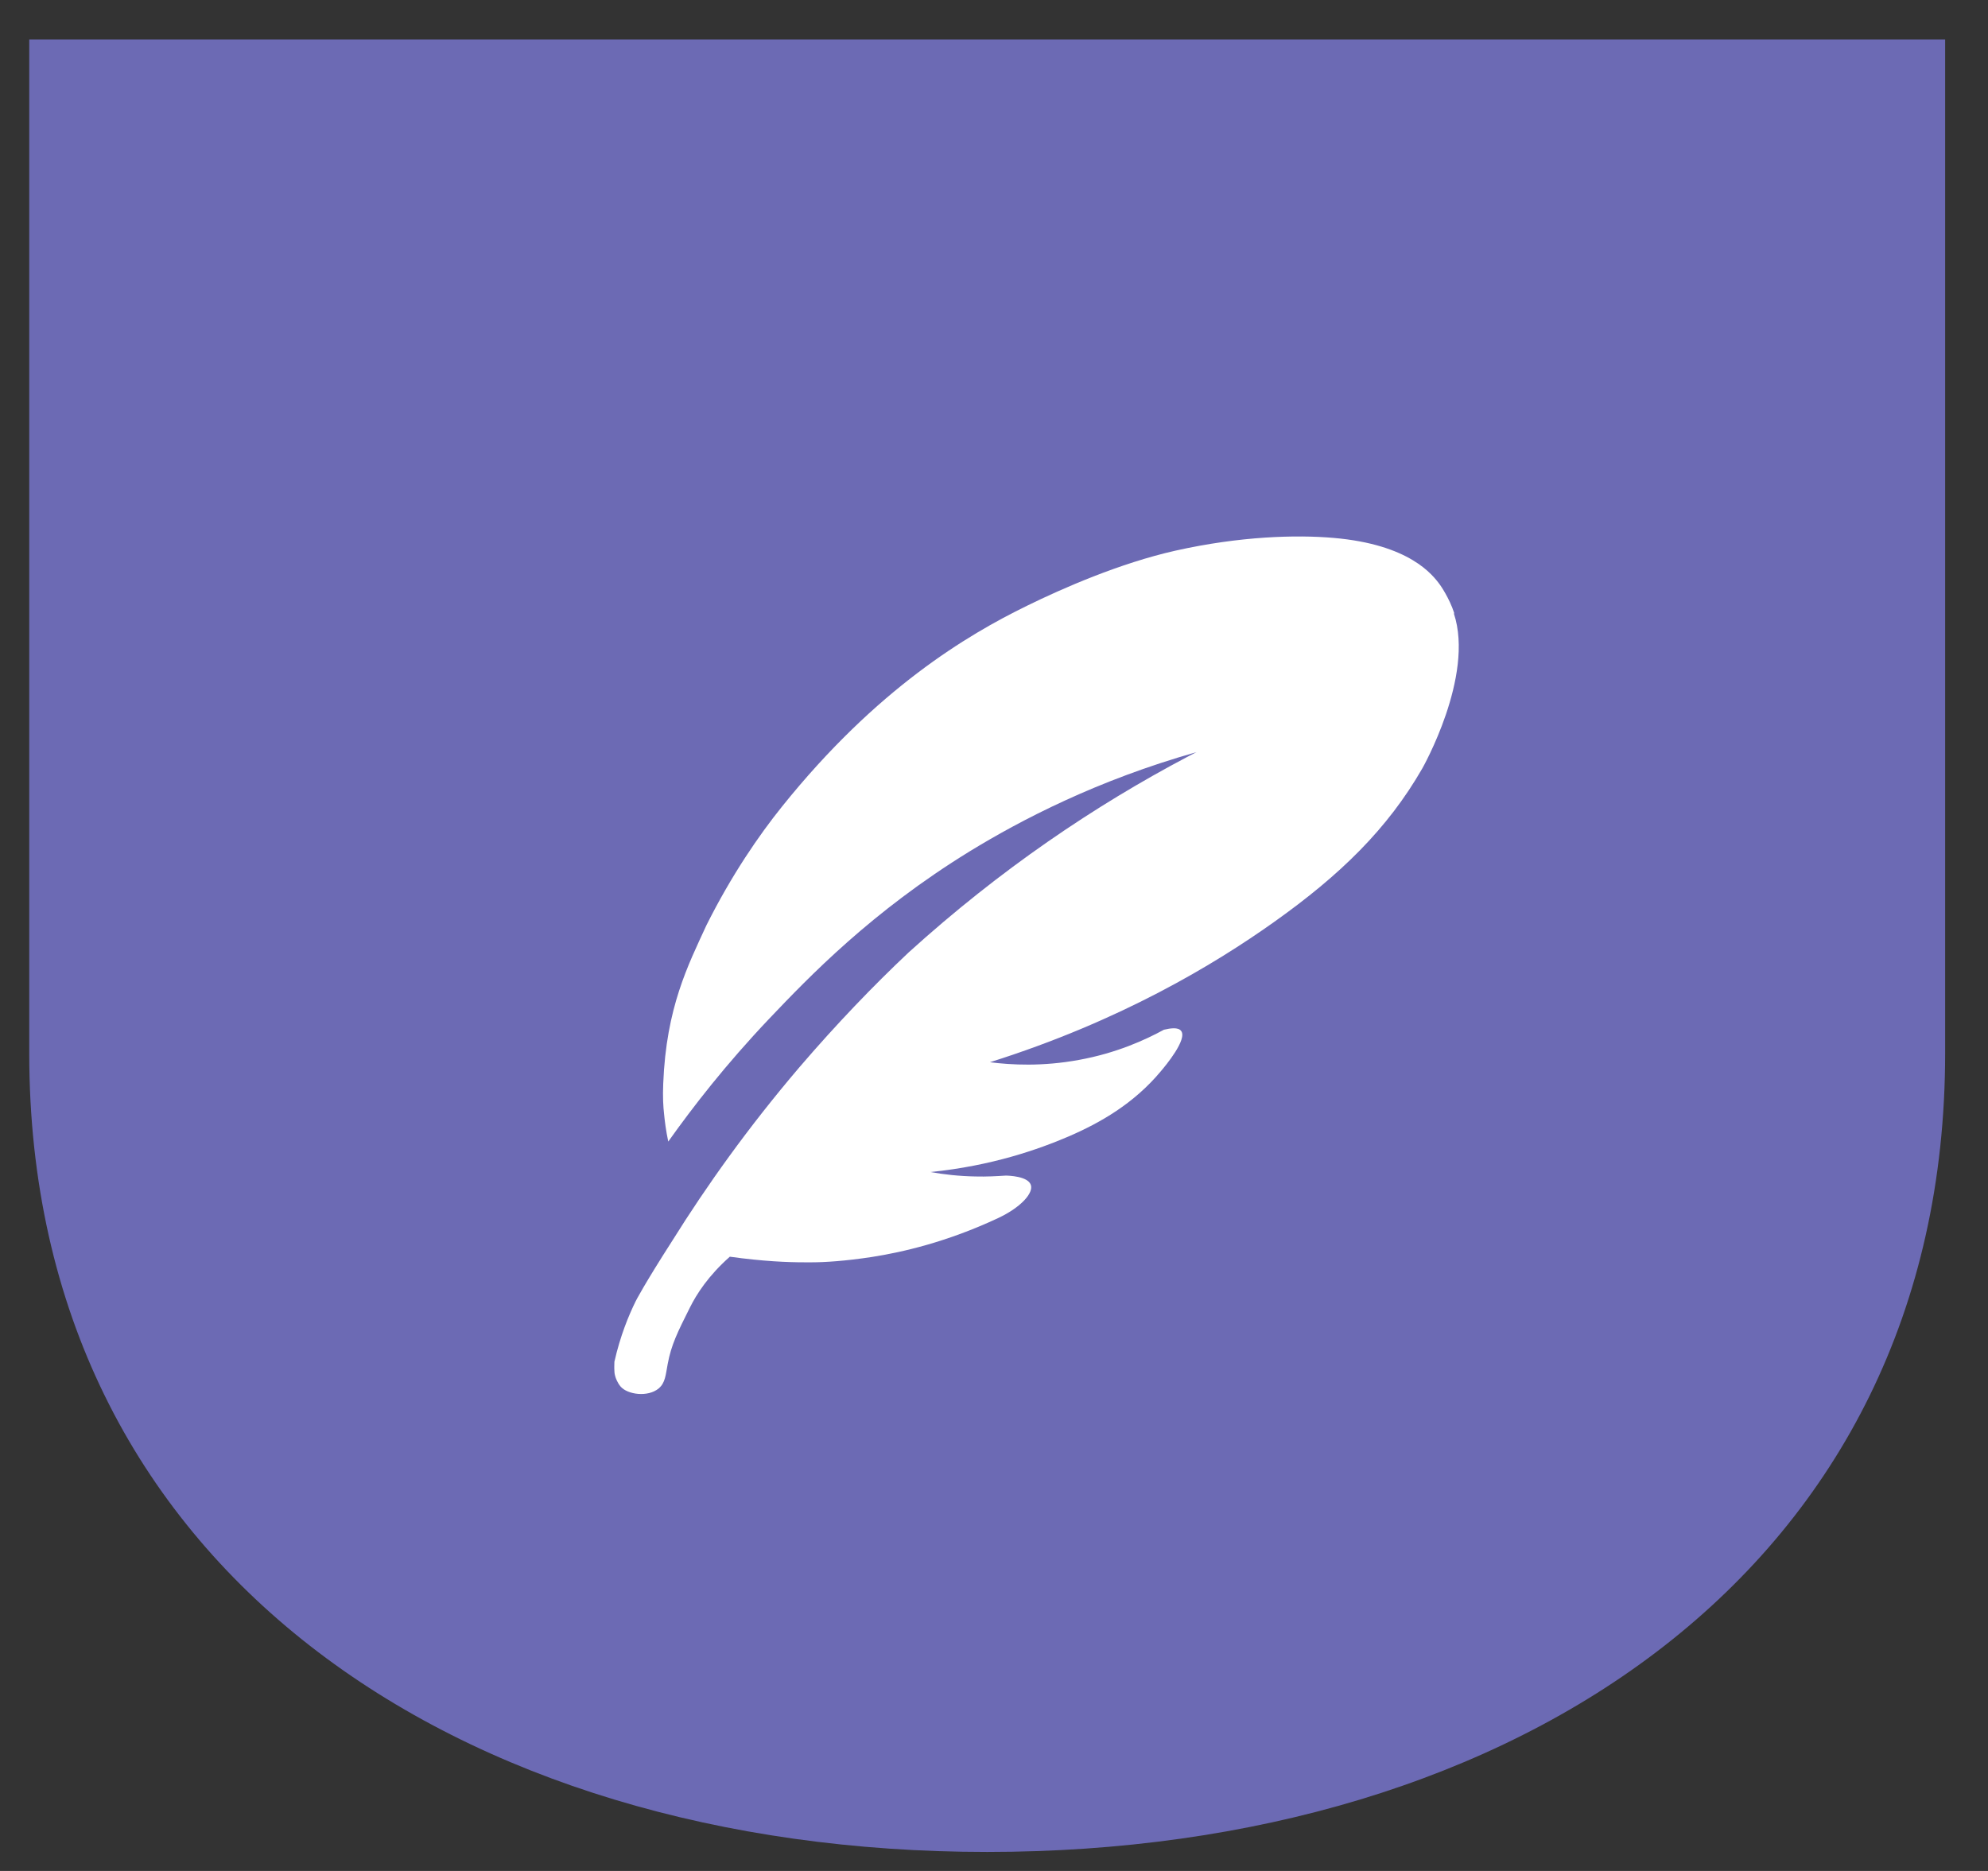
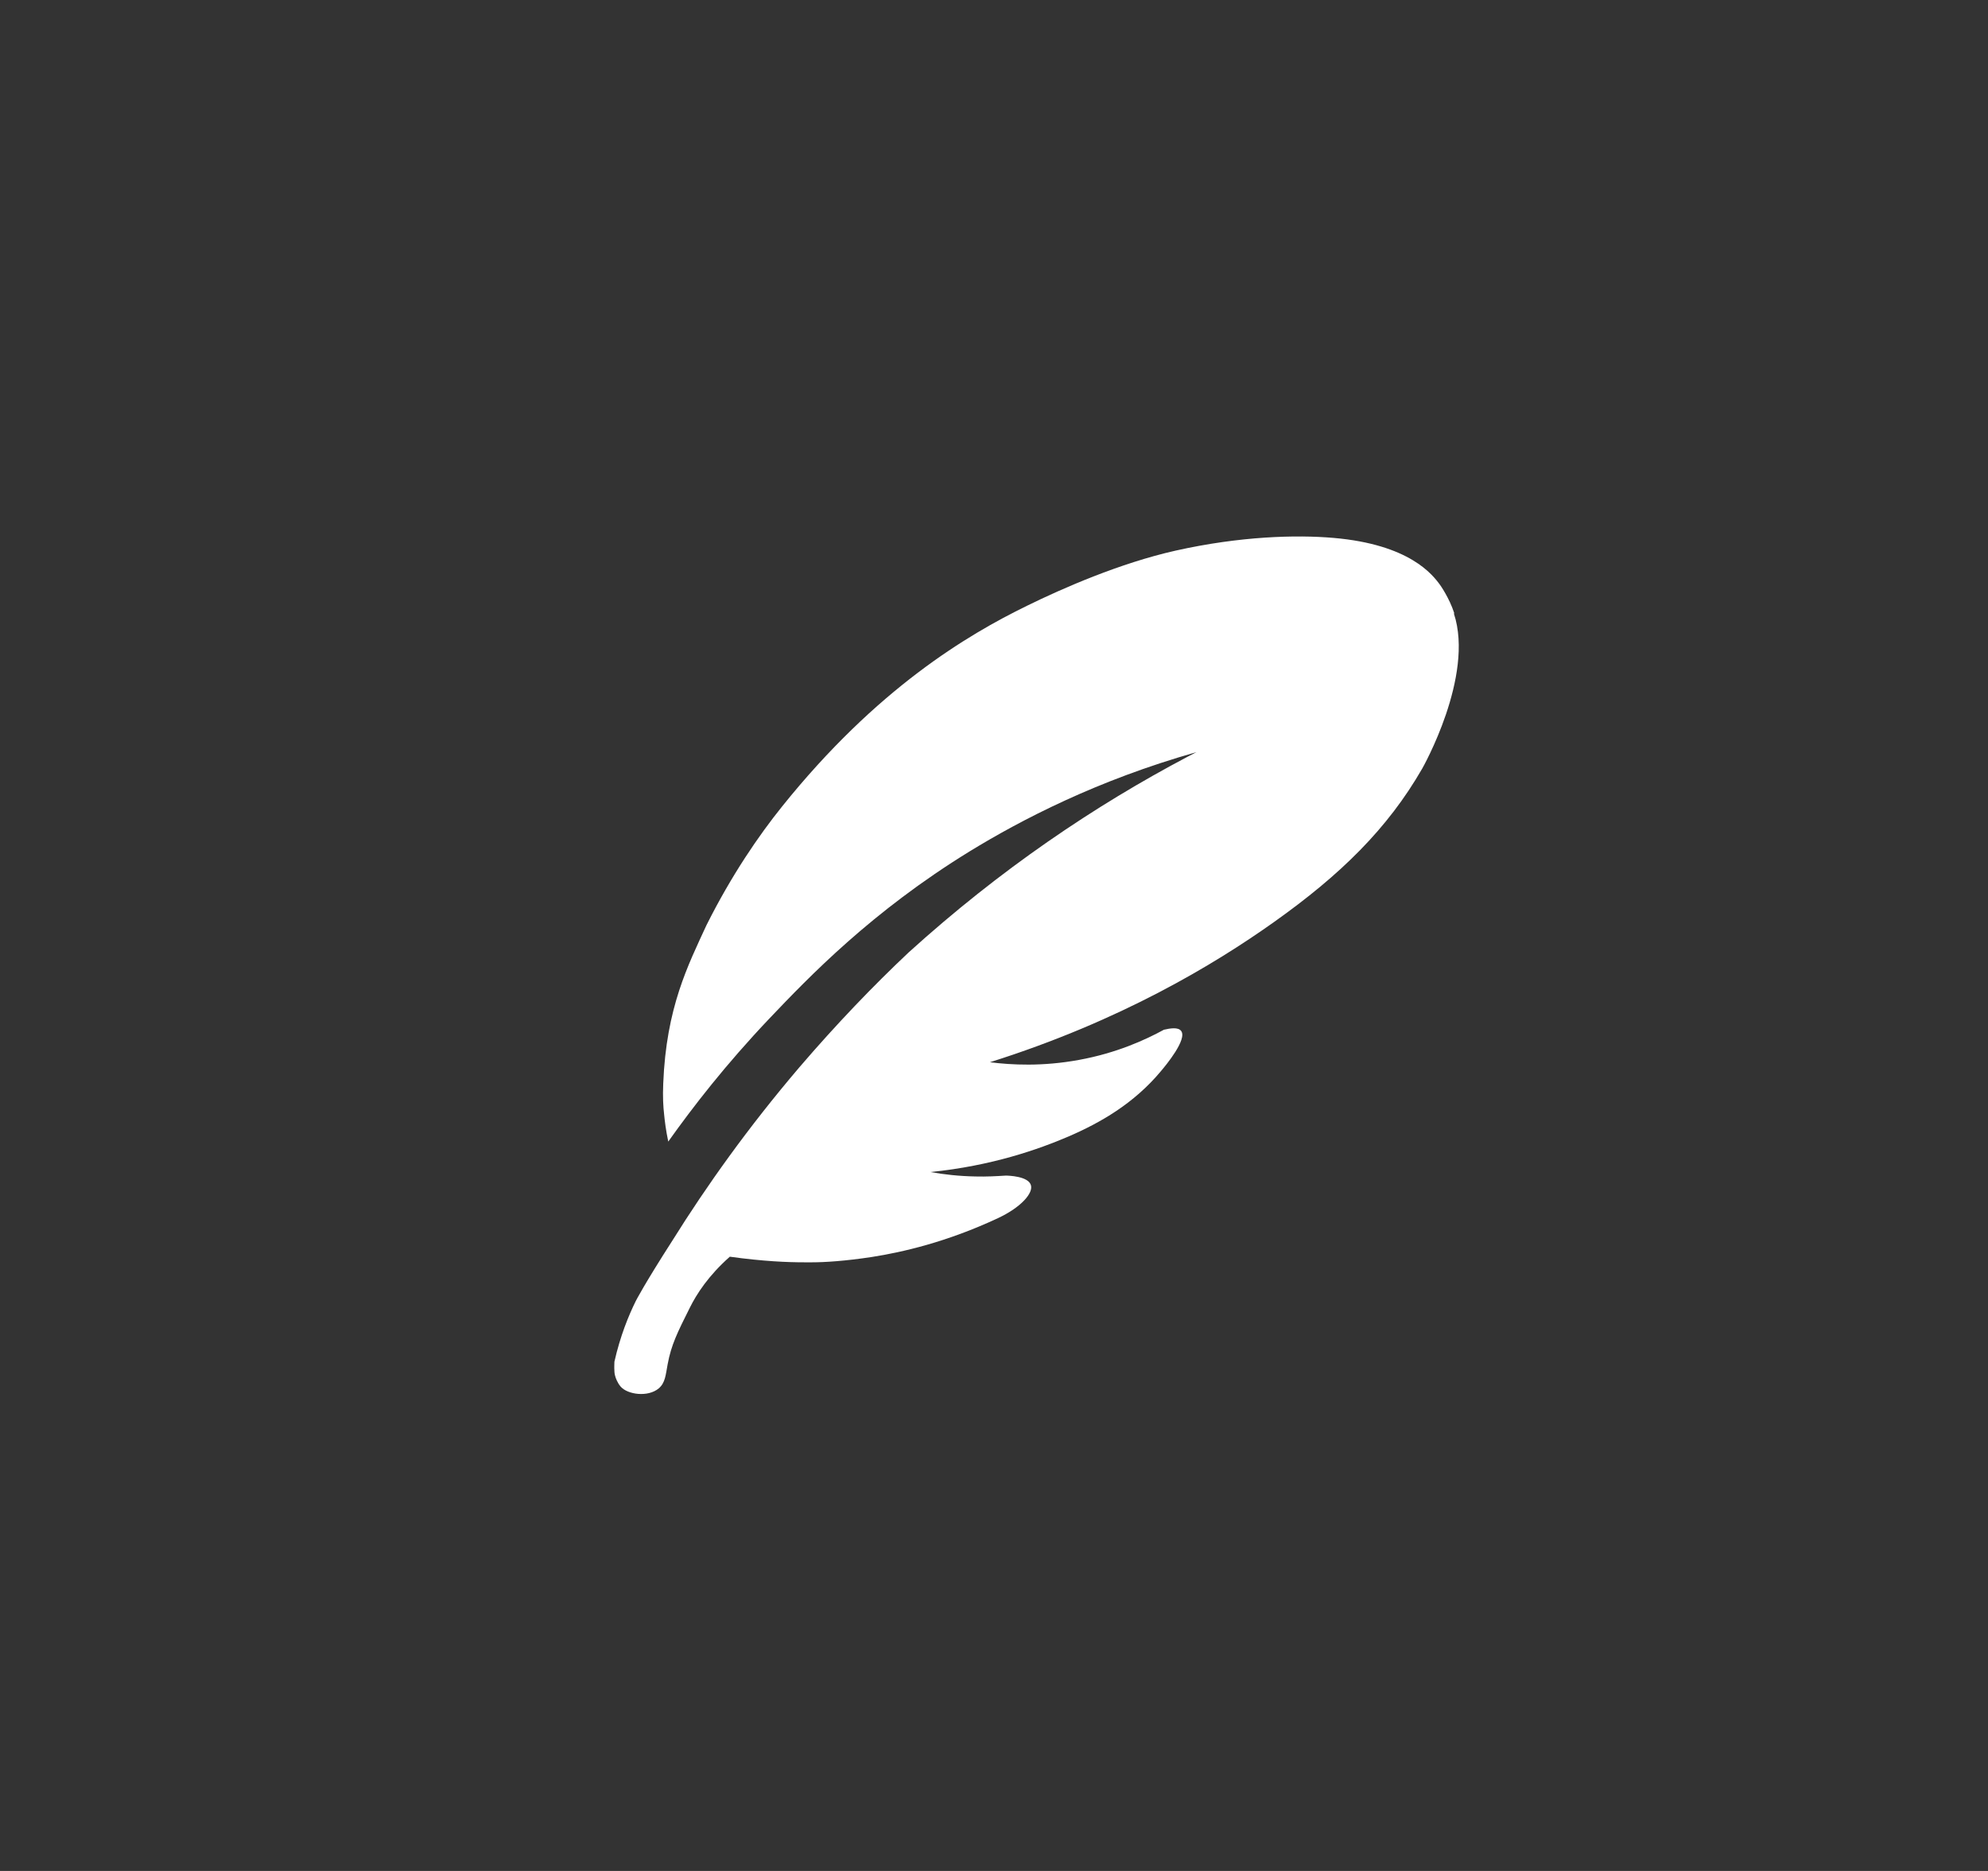
<svg xmlns="http://www.w3.org/2000/svg" fill="none" viewBox="0 0 34 32" height="32" width="34">
  <rect x="0" y="0" width="34" height="32" fill="#333333" stroke="none" />
-   <path fill="#6C6AB4" d="M16.884 31.675C7.835 31.675 0.5 26.82 0.5 18.015V0.675H33.267V18.015C33.267 26.82 25.932 31.675 16.884 31.675Z" />
  <g clip-path="url(#clip0_3709_5290)">
    <path fill="white" d="M24.871 10.486C24.785 10.223 24.633 10.01 24.633 10.01C24.502 9.828 24.107 9.312 22.806 9.2C22.169 9.145 21.212 9.17 20.104 9.418C19.157 9.631 18.175 10.061 17.568 10.359C16.541 10.86 14.992 11.781 13.378 13.791C12.983 14.282 12.512 14.965 12.082 15.825C11.768 16.508 11.394 17.232 11.343 18.533C11.333 18.761 11.343 18.928 11.358 19.059C11.368 19.165 11.389 19.337 11.429 19.525C11.854 18.928 12.406 18.214 13.155 17.424C13.838 16.706 14.906 15.592 16.586 14.56C17.462 14.024 18.762 13.345 20.463 12.864C20.412 12.89 20.367 12.915 20.316 12.94C18.722 13.781 17.108 14.869 15.539 16.291C14.937 16.858 14.309 17.511 13.671 18.255C12.791 19.287 12.077 20.294 11.505 21.21C11.014 21.974 10.873 22.253 10.873 22.253C10.751 22.501 10.609 22.845 10.508 23.29C10.508 23.331 10.503 23.381 10.508 23.447C10.508 23.477 10.513 23.513 10.528 23.558C10.528 23.558 10.554 23.644 10.614 23.715C10.731 23.852 11.08 23.902 11.267 23.746C11.379 23.649 11.384 23.518 11.419 23.331C11.48 23.002 11.586 22.789 11.799 22.364C11.915 22.131 12.117 21.817 12.482 21.494C13.054 21.574 13.474 21.59 13.752 21.59C13.823 21.59 13.884 21.59 13.894 21.59C14.096 21.59 14.456 21.569 14.916 21.498C15.427 21.418 16.192 21.245 17.067 20.835C17.467 20.648 17.68 20.4 17.629 20.264C17.578 20.117 17.249 20.107 17.199 20.107C17.042 20.117 16.87 20.127 16.688 20.122C16.399 20.117 16.141 20.087 15.913 20.046C16.966 19.94 17.765 19.656 18.272 19.439C18.813 19.206 19.39 18.877 19.851 18.325C19.937 18.224 20.311 17.774 20.2 17.632C20.149 17.566 20.018 17.586 19.906 17.612C19.582 17.789 19.091 18.012 18.454 18.128C17.826 18.244 17.295 18.214 16.93 18.168C19.162 17.465 20.772 16.493 21.789 15.77C22.923 14.965 23.732 14.175 24.325 13.143C24.325 13.143 25.22 11.569 24.866 10.496L24.871 10.486Z" />
  </g>
  <defs>
    <clipPath id="clip0_3709_5290">
      <rect transform="translate(10.5 9.175)" fill="white" height="14.667" width="14.459" />
    </clipPath>
  </defs>
</svg>